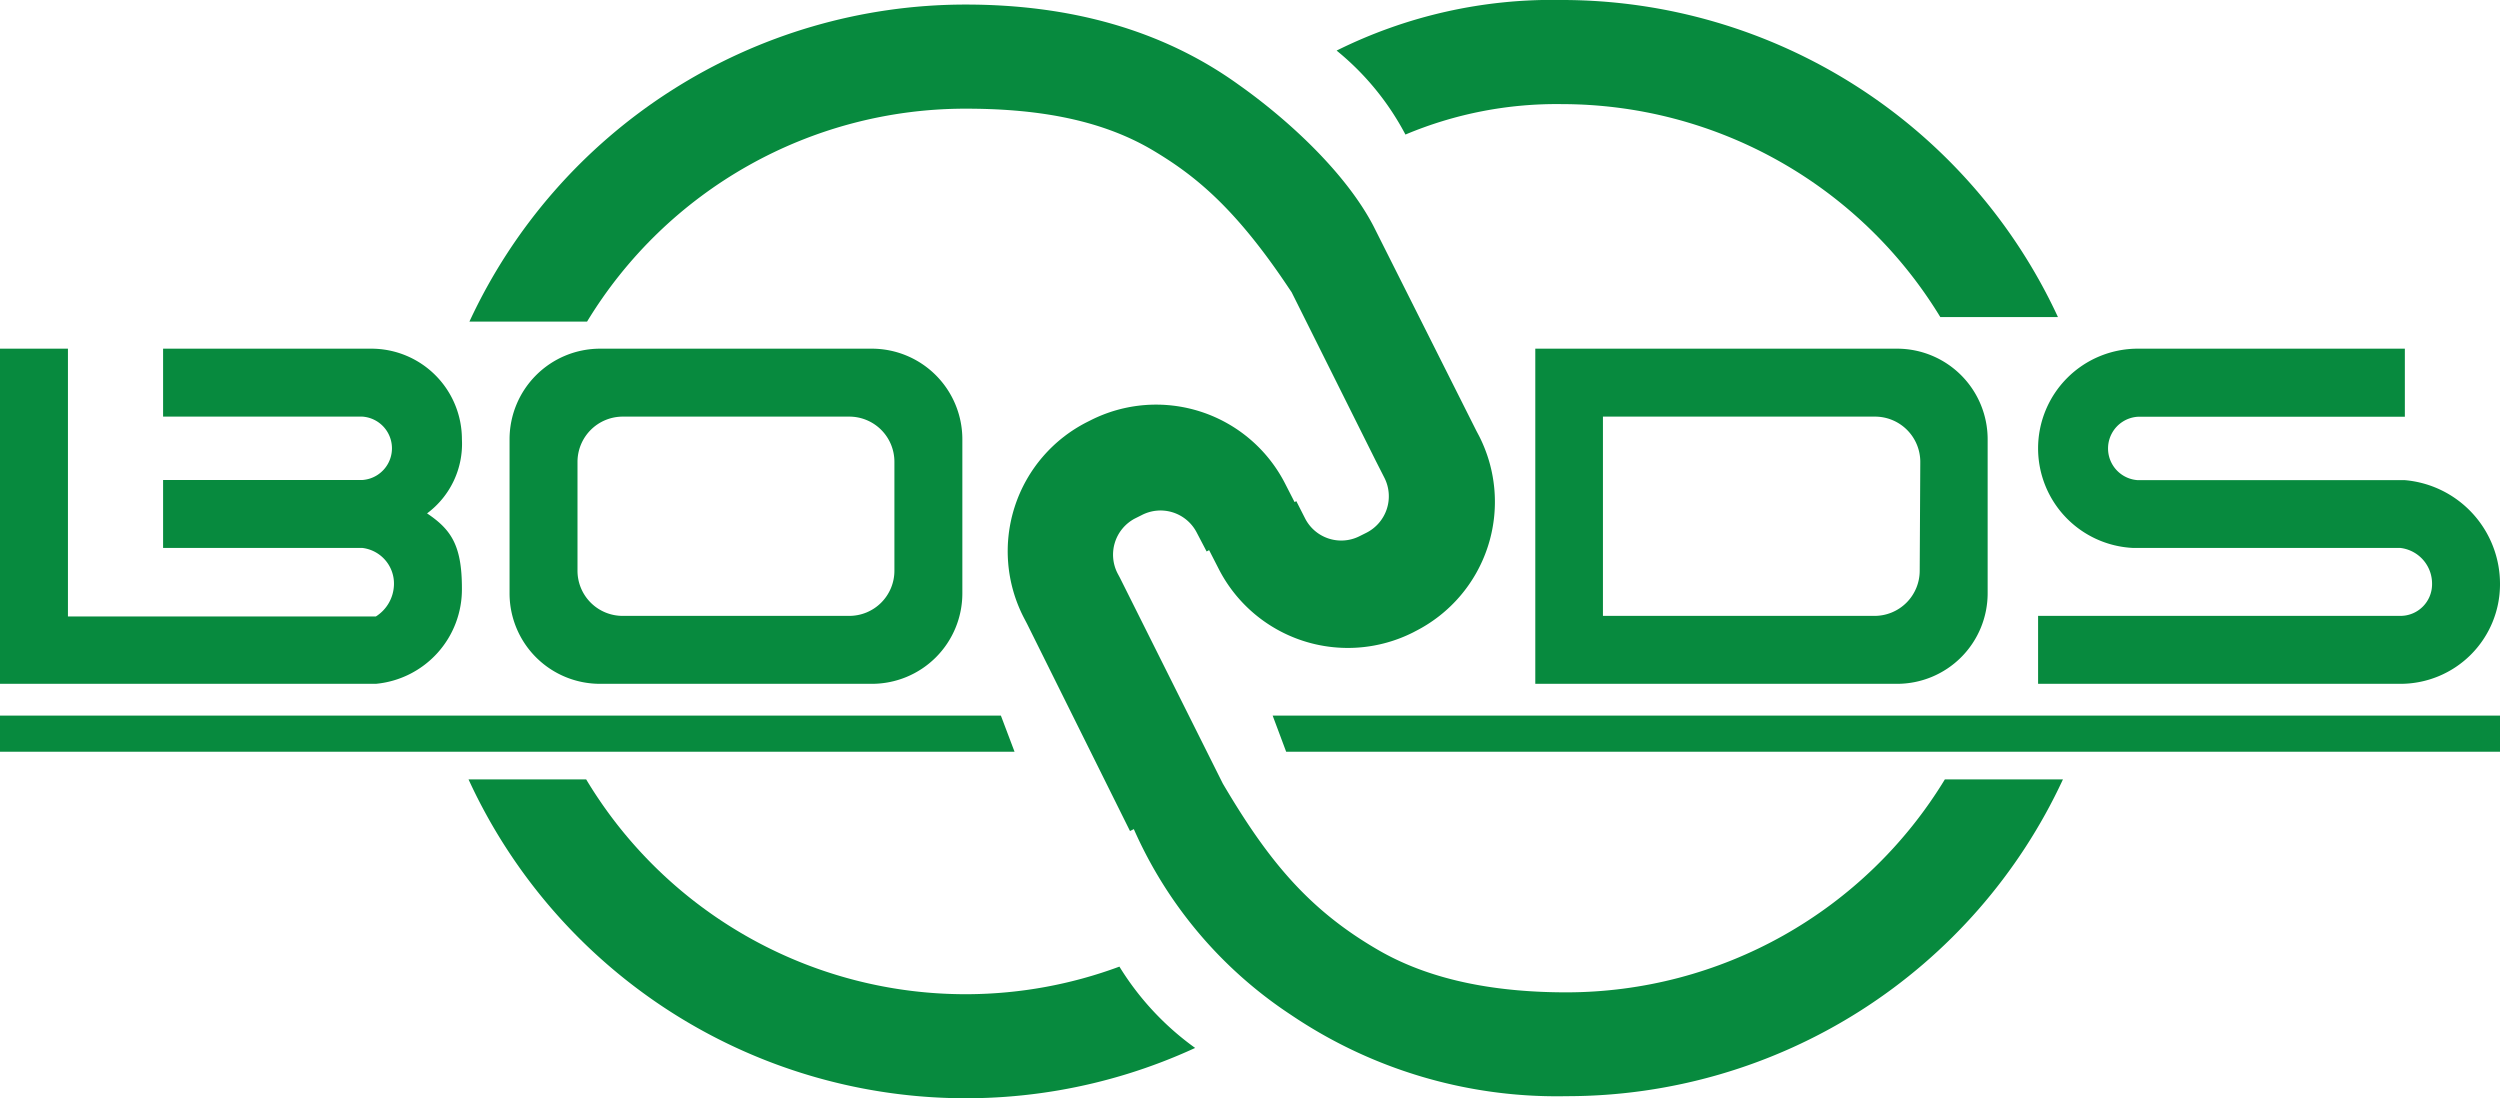
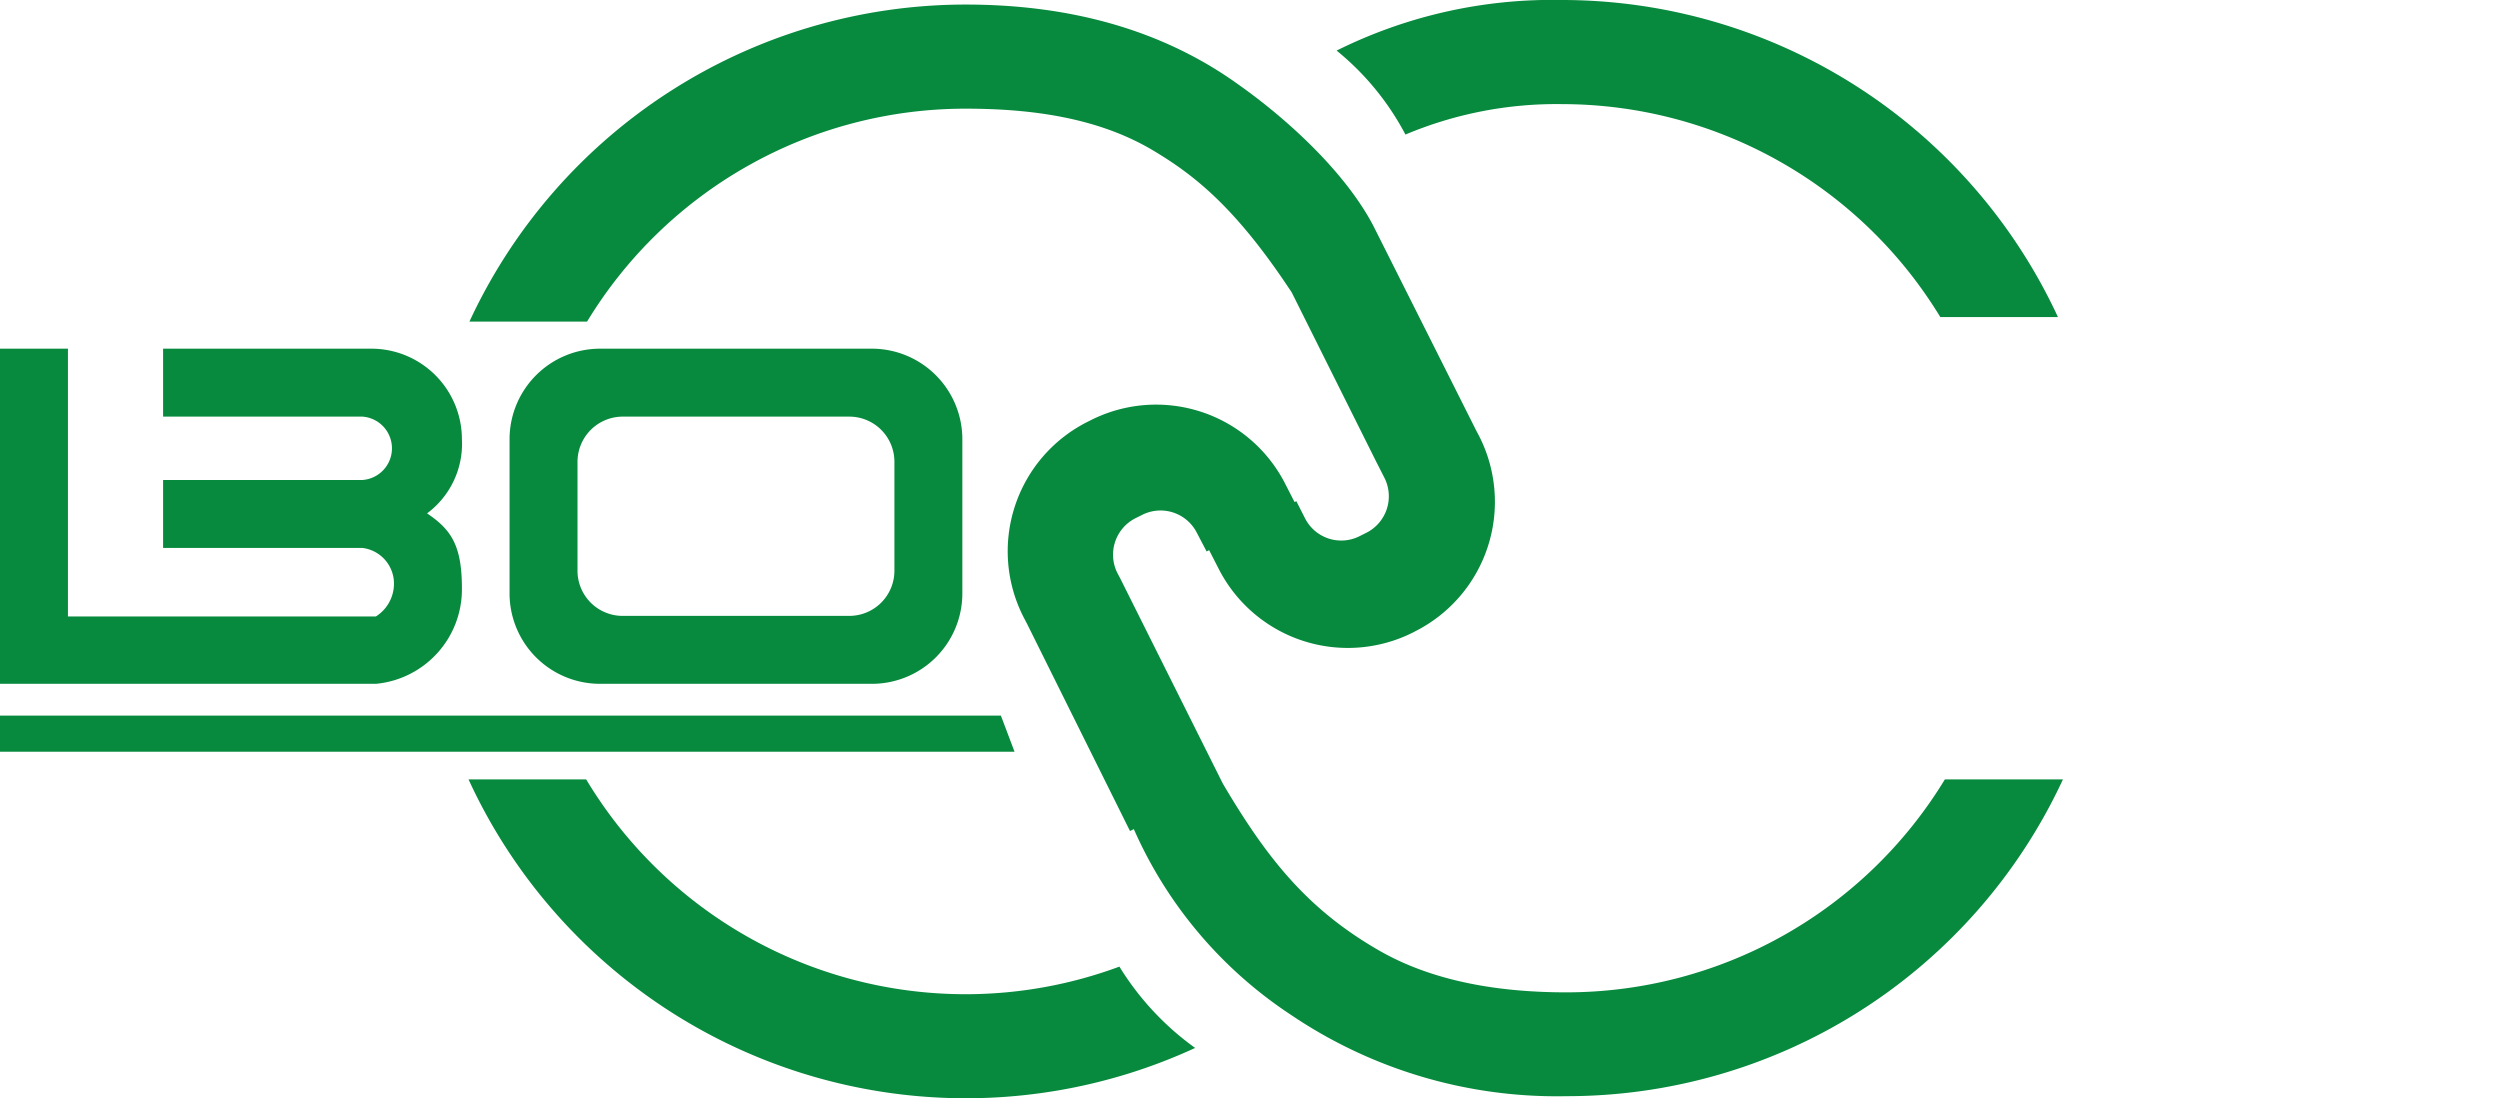
<svg xmlns="http://www.w3.org/2000/svg" width="170" height="74.68" viewBox="0 0 170 74.68">
  <defs>
    <style>.cls-1,.cls-2{fill:#078a3e;}.cls-1{fill-rule:evenodd;}</style>
  </defs>
  <g id="レイヤー_2" data-name="レイヤー 2">
    <g id="ナビ">
      <path class="cls-1" d="M59.28,23.71H40.81a6.16,6.16,0,0,0-6.16,6.16V40.34a6.15,6.15,0,0,0,6.16,6.16H59.28a6.15,6.15,0,0,0,6.16-6.16V29.87A6.16,6.16,0,0,0,59.28,23.71ZM60.82,38.8a3.07,3.07,0,0,1-3.08,3.08H42.35a3.07,3.07,0,0,1-3.08-3.08V31.41a3.08,3.08,0,0,1,3.08-3.08H57.74a3.07,3.07,0,0,1,3.08,3.08Z" />
-       <path class="cls-1" d="M129,23.71H104.4V46.5H129a6.16,6.16,0,0,0,6.16-6.16V29.87A6.16,6.16,0,0,0,129,23.71Zm1.54,15.09a3.07,3.07,0,0,1-3.08,3.08H109V28.33H127.5a3.08,3.08,0,0,1,3.08,3.08Z" />
-       <path class="cls-1" d="M163.53,32.65H145.36a2.16,2.16,0,0,1,0-4.31h18.17V23.71H145.36a6.78,6.78,0,0,0-6.77,6.78h0a6.78,6.78,0,0,0,6.46,6.77h18.17a2.44,2.44,0,0,1,2.16,2.47,2.15,2.15,0,0,1-2.16,2.15H138.59V46.5h24.63A6.77,6.77,0,0,0,170,39.73h0A7.08,7.08,0,0,0,163.53,32.65Z" />
      <path class="cls-1" d="M31.41,29.87h0a6.16,6.16,0,0,0-6.16-6.16H11.09v4.62H24.64a2.16,2.16,0,0,1,0,4.31H11.09v4.62H24.64a2.44,2.44,0,0,1,2.15,2.47,2.64,2.64,0,0,1-1.23,2.19v0H4.62V23.71H0V46.5H25.56A6.45,6.45,0,0,0,31.41,40h0c0-2.94-.75-4-2.37-5.09A5.89,5.89,0,0,0,31.41,29.87Z" />
      <polygon class="cls-1" points="68.99 51.12 0 51.12 0 48.66 68.06 48.66 68.99 51.12" />
-       <polygon class="cls-1" points="86.54 48.66 170 48.66 170 51.12 87.46 51.12 86.54 48.66" />
      <path class="cls-2" d="M132.25,53a30.13,30.13,0,0,1-25.72,14.48c-4.53,0-9-.71-12.69-2.81C89,61.9,86.23,58.51,83.15,53.28v0l-7-14,0,0L76,39a2.78,2.78,0,0,1,1.17-3.74l.46-.23a2.77,2.77,0,0,1,3.74,1.17l.68,1.3.17-.09.64,1.25A9.86,9.86,0,0,0,96.1,43l.17-.09a9.86,9.86,0,0,0,4.31-13.26l-.18-.34-7-13.93c-1.85-3.56-5.7-7.17-9.2-9.64C79,2,72.7.31,65.67.31A37.2,37.2,0,0,0,31.92,21.87h8A30.1,30.1,0,0,1,65.67,7.39c4.54,0,9,.63,12.69,2.81,2.79,1.66,5.56,3.81,9.26,9.36l.21.31,5.72,11.46,0,0,.59,1.16a2.78,2.78,0,0,1-1.21,3.73l-.46.23a2.76,2.76,0,0,1-3.73-1.21l-.59-1.16-.12.06-.64-1.25a9.85,9.85,0,0,0-13.25-4.3l-.18.09A9.85,9.85,0,0,0,69.62,42l.22.42h0l7,14.09.26-.13A29.23,29.23,0,0,0,87.77,69a32.26,32.26,0,0,0,18.76,5.54A37.18,37.18,0,0,0,140.28,53Z" />
      <path class="cls-2" d="M76.12,65.73A30.09,30.09,0,0,1,39.86,53h-8A37.22,37.22,0,0,0,81.27,71.26,19.14,19.14,0,0,1,76.12,65.73Z" />
      <path class="cls-2" d="M106.22,0A32.9,32.9,0,0,0,90.89,3.44a18.36,18.36,0,0,1,4.68,5.71,26.48,26.48,0,0,1,10.65-2.07,30.13,30.13,0,0,1,25.72,14.48h8A37.18,37.18,0,0,0,106.22,0Z" />
    </g>
  </g>
</svg>